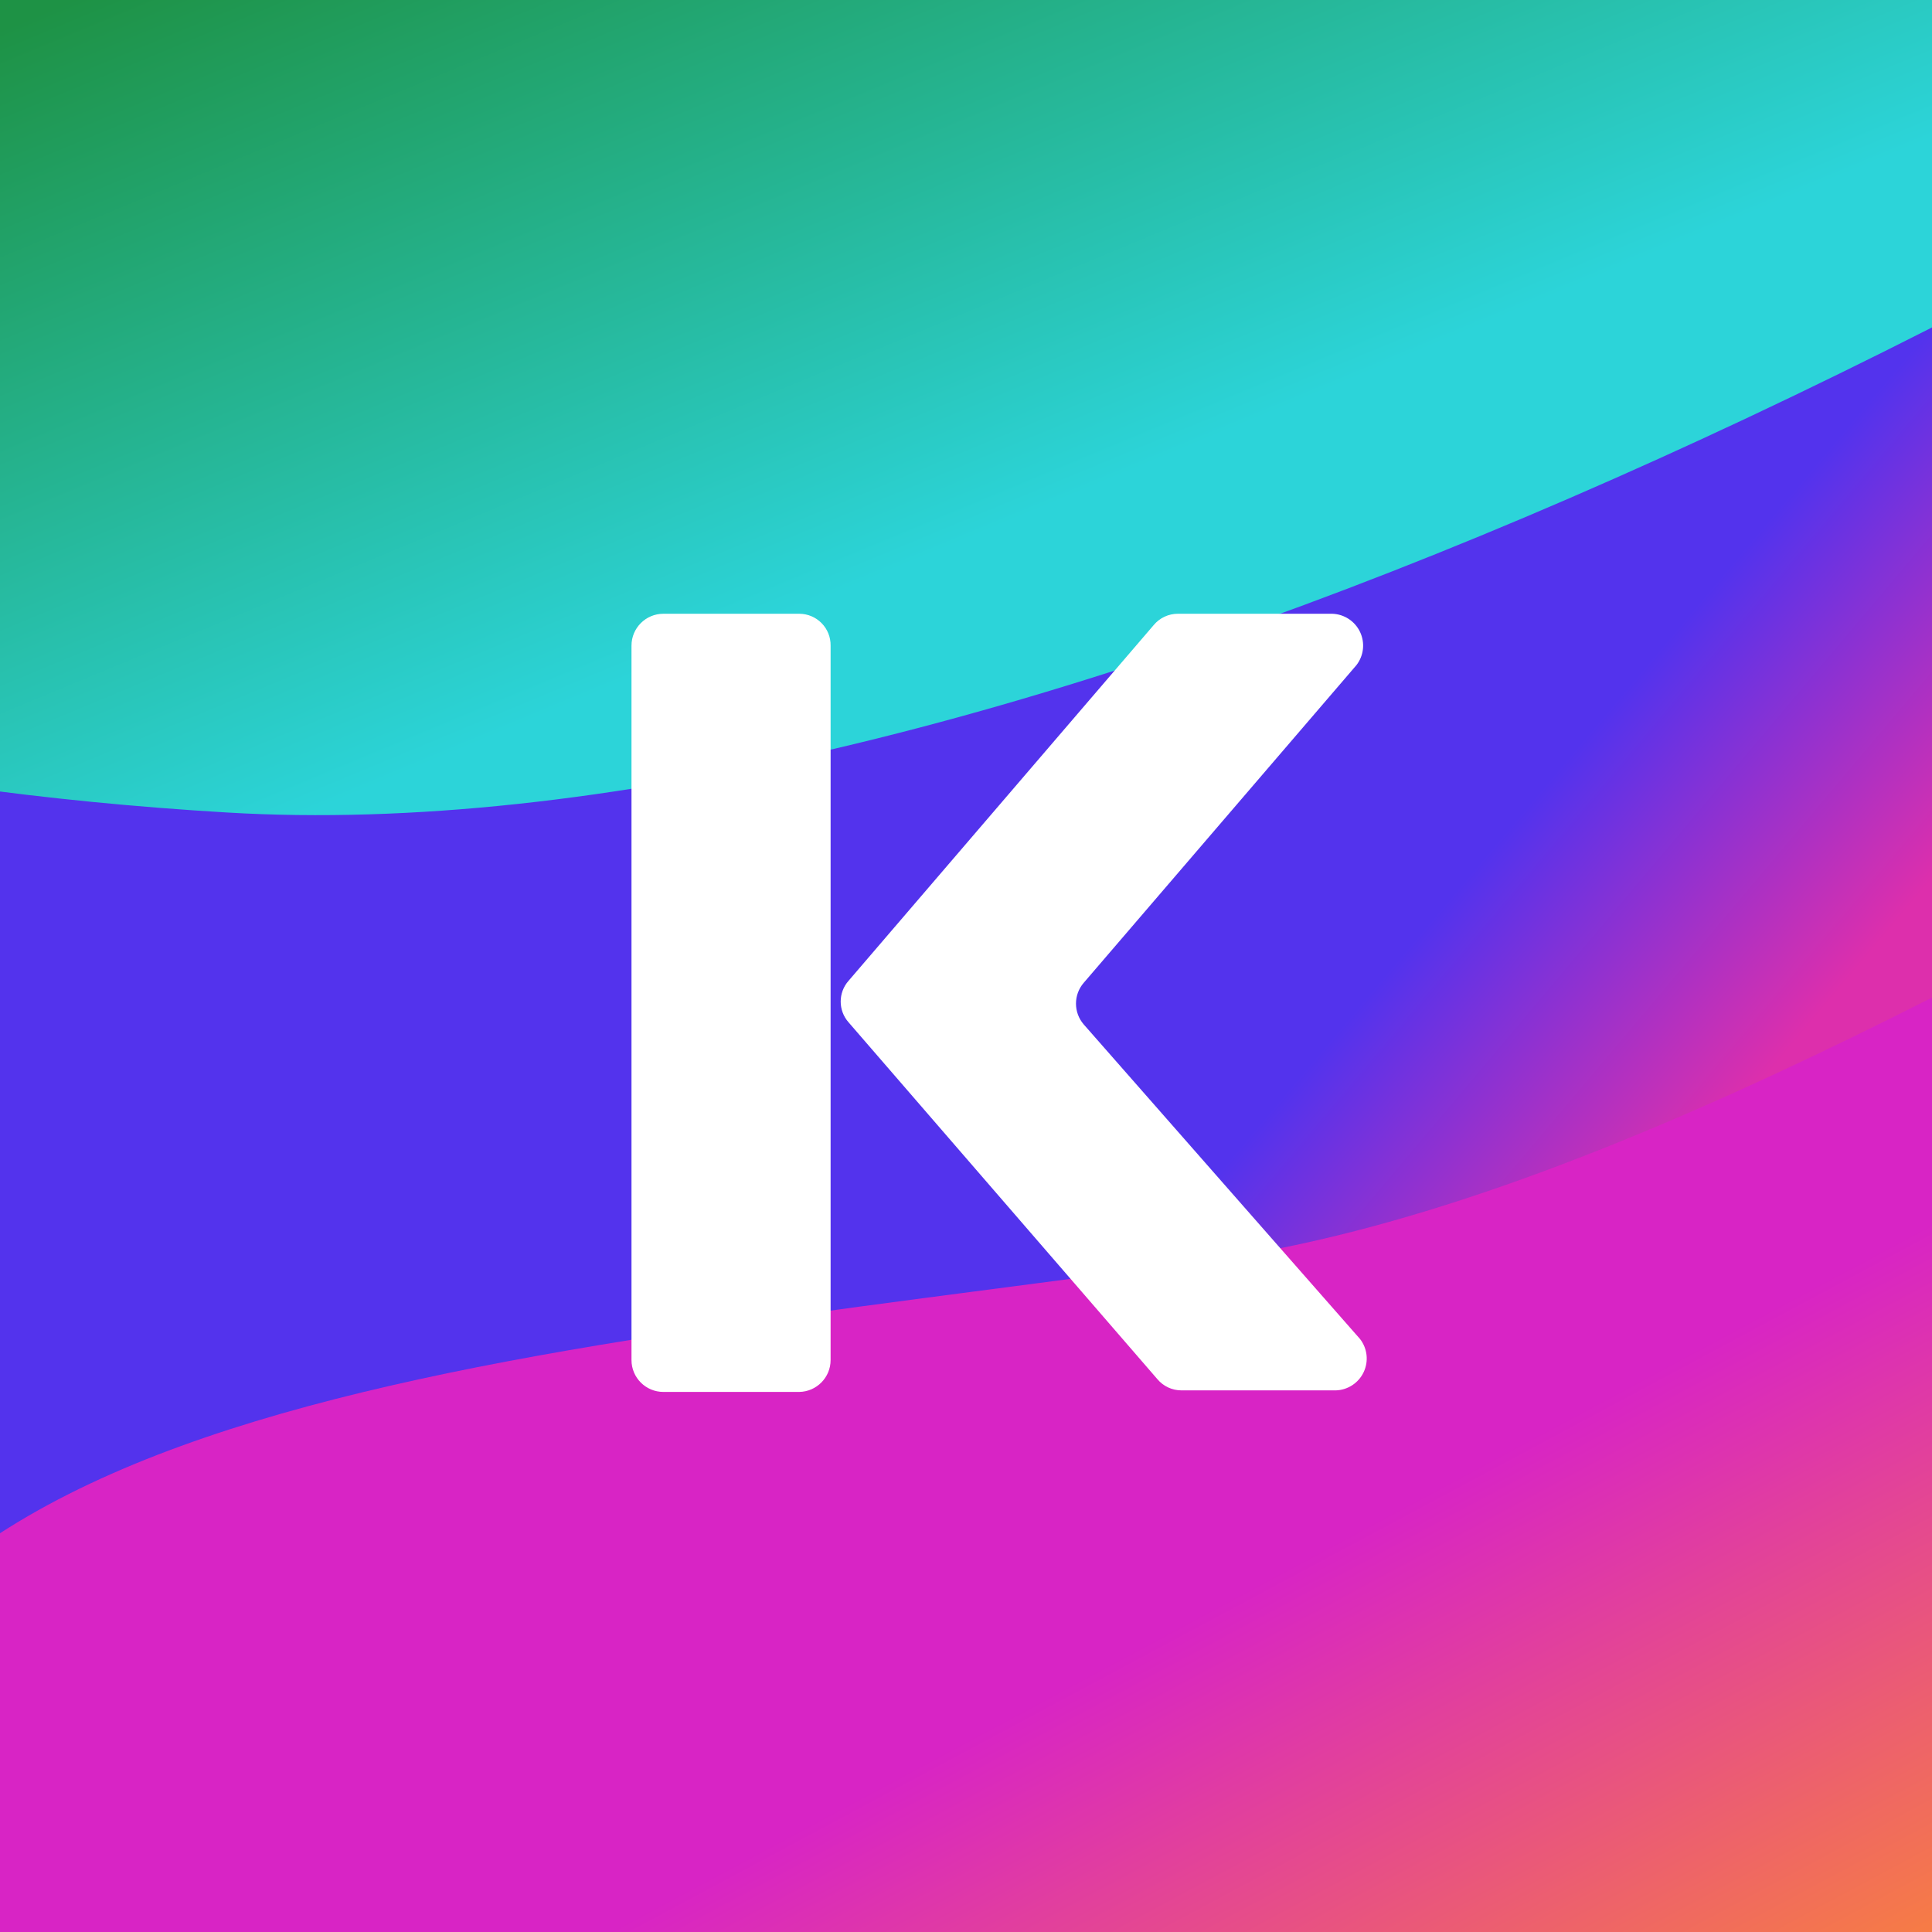
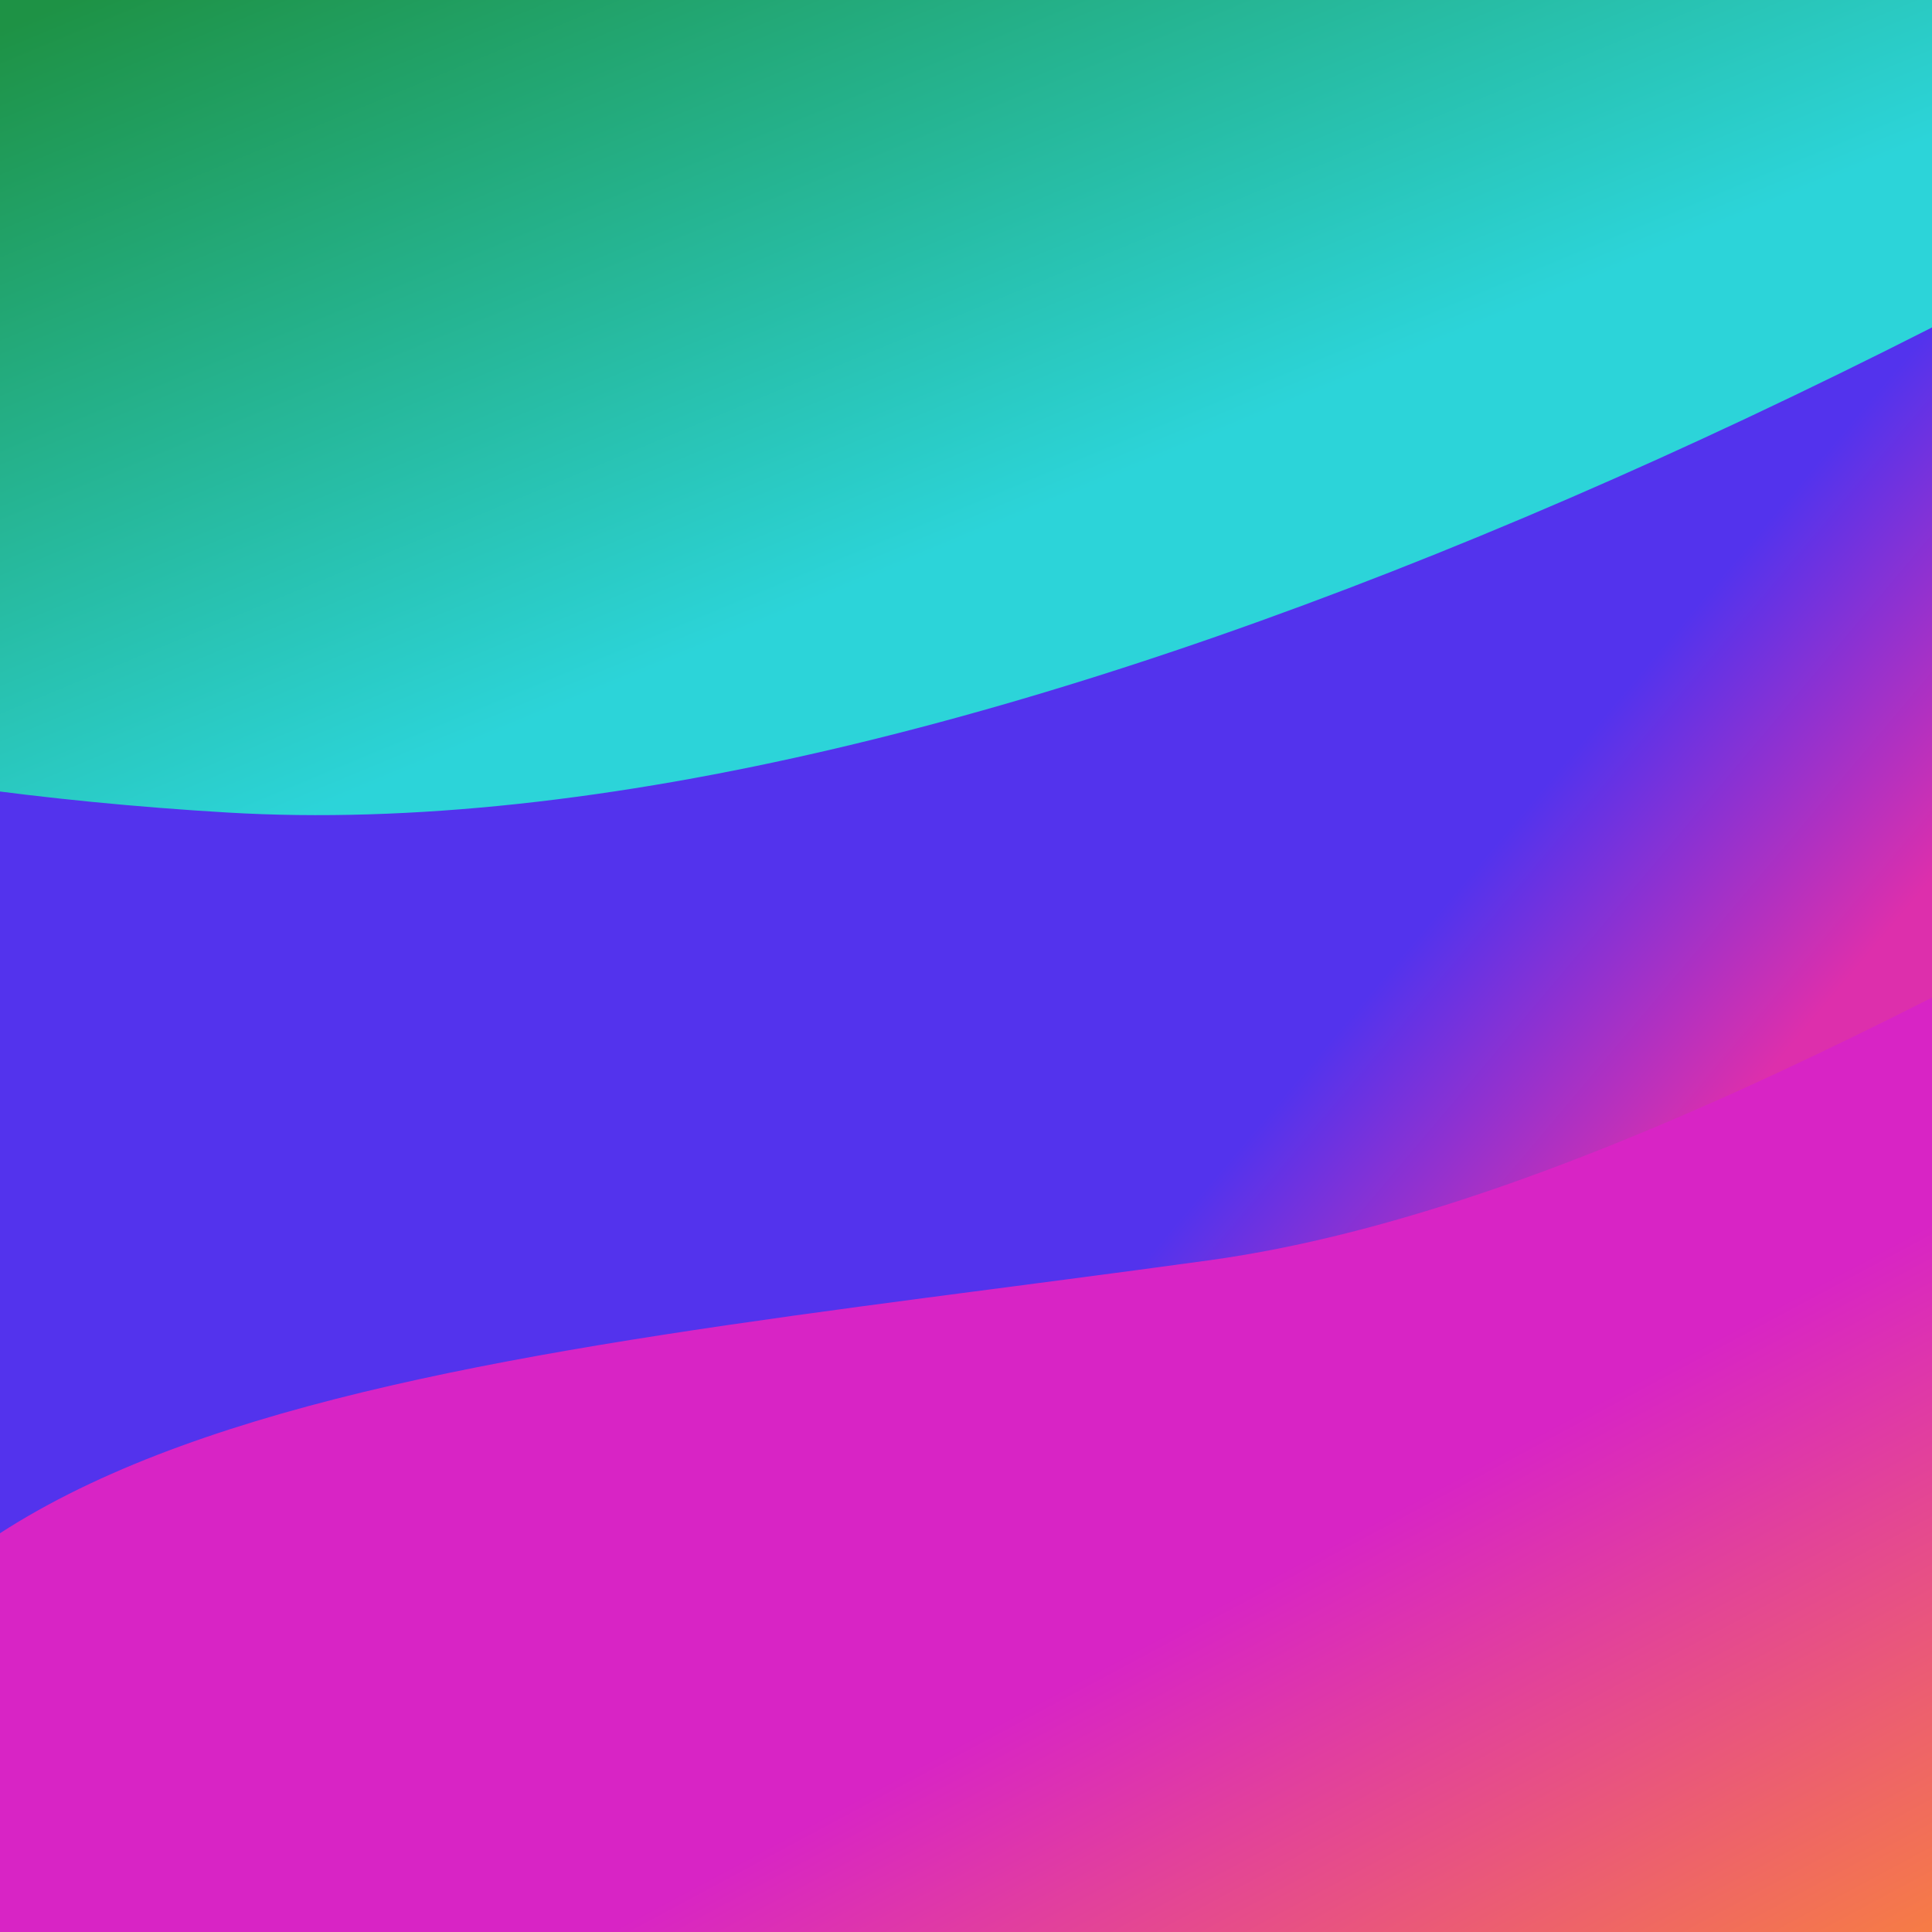
<svg xmlns="http://www.w3.org/2000/svg" width="512" height="512" viewBox="0 0 512 512" fill="none">
  <rect width="512" height="512" fill="#D9D9D9" />
  <g clip-path="url(#clip0_0_1)">
    <rect width="512" height="512" fill="#0E0A1B" />
    <g filter="url(#filter0_f_0_1)">
      <path d="M352.68 481.59C552.11 380.256 741.213 -165.841 668.139 -322.539C595.066 -479.238 435.011 -103.461 235.581 -2.128C36.15 99.206 -145.562 170.665 -72.489 327.364C0.584 484.062 153.249 582.923 352.68 481.59Z" fill="url(#paint0_linear_0_1)" />
    </g>
    <g filter="url(#filter1_f_0_1)">
      <path d="M233.768 751.883C436.688 723.949 799.562 337.689 798.632 192.965C797.702 48.24 523.31 306.064 320.39 333.999C117.47 361.933 -59.515 370.7 -58.585 515.424C-57.655 660.149 30.849 779.817 233.768 751.883Z" fill="url(#paint1_linear_0_1)" />
    </g>
    <g filter="url(#filter2_f_0_1)">
-       <path d="M60.23 215.326C449.905 238.431 1207.04 -322.077 1231.23 -581.399C1255.41 -840.722 689.031 -478.18 299.356 -501.284C-90.319 -524.389 -427.395 -572.452 -451.579 -313.13C-475.763 -53.808 -329.445 192.222 60.23 215.326Z" fill="url(#paint2_linear_0_1)" />
+       <path d="M60.23 215.326C449.905 238.431 1207.04 -322.077 1231.23 -581.399C1255.41 -840.722 689.031 -478.18 299.356 -501.284C-90.319 -524.389 -427.395 -572.452 -451.579 -313.13C-475.763 -53.808 -329.445 192.222 60.23 215.326" fill="url(#paint2_linear_0_1)" />
    </g>
    <g filter="url(#filter3_d_0_1)">
-       <path d="M211.801 152.652H175.805C171.136 152.652 167.352 156.433 167.352 161.097V350.43C167.352 355.094 171.136 358.875 175.805 358.875H211.801C216.416 358.8 220.119 355.041 220.118 350.43V161.097C220.154 158.87 219.294 156.722 217.73 155.134C216.167 153.546 214.03 152.652 211.801 152.652ZM359.464 166.273C361.415 163.765 361.791 160.375 360.439 157.501C359.086 154.626 356.234 152.753 353.056 152.652H312.152C309.676 152.648 307.327 153.747 305.744 155.649L224.89 249.906C222.093 253.053 222.093 257.792 224.89 260.939L306.698 355.469C308.281 357.371 310.63 358.47 313.106 358.466H354.01C357.188 358.365 360.041 356.492 361.393 353.617C362.745 350.743 362.369 347.353 360.419 344.845L287.2 261.484C284.463 258.315 284.463 253.621 287.2 250.451L359.464 166.273Z" fill="white" />
-     </g>
+       </g>
  </g>
  <defs>
    <filter id="filter0_f_0_1" x="-338.988" y="-610.256" width="1273.16" height="1383.01" filterUnits="userSpaceOnUse" color-interpolation-filters="sRGB">
      <feFlood flood-opacity="0" result="BackgroundImageFix" />
      <feBlend mode="normal" in="SourceGraphic" in2="BackgroundImageFix" result="shape" />
      <feGaussianBlur stdDeviation="125" result="effect1_foregroundBlur_0_1" />
    </filter>
    <filter id="filter1_f_0_1" x="-358.589" y="-150.847" width="1457.22" height="1206.81" filterUnits="userSpaceOnUse" color-interpolation-filters="sRGB">
      <feFlood flood-opacity="0" result="BackgroundImageFix" />
      <feBlend mode="normal" in="SourceGraphic" in2="BackgroundImageFix" result="shape" />
      <feGaussianBlur stdDeviation="150" result="effect1_foregroundBlur_0_1" />
    </filter>
    <filter id="filter2_f_0_1" x="-604.126" y="-825.299" width="1986.1" height="1191.32" filterUnits="userSpaceOnUse" color-interpolation-filters="sRGB">
      <feFlood flood-opacity="0" result="BackgroundImageFix" />
      <feBlend mode="normal" in="SourceGraphic" in2="BackgroundImageFix" result="shape" />
      <feGaussianBlur stdDeviation="75" result="effect1_foregroundBlur_0_1" />
    </filter>
    <filter id="filter3_d_0_1" x="147.352" y="142.652" width="234.844" height="246.222" filterUnits="userSpaceOnUse" color-interpolation-filters="sRGB">
      <feFlood flood-opacity="0" result="BackgroundImageFix" />
      <feColorMatrix in="SourceAlpha" type="matrix" values="0 0 0 0 0 0 0 0 0 0 0 0 0 0 0 0 0 0 127 0" result="hardAlpha" />
      <feOffset dy="10" />
      <feGaussianBlur stdDeviation="10" />
      <feColorMatrix type="matrix" values="0 0 0 0 0.047 0 0 0 0 0.008 0 0 0 0 0.184 0 0 0 0.1 0" />
      <feBlend mode="normal" in2="BackgroundImageFix" result="effect1_dropShadow_0_1" />
      <feBlend mode="normal" in="SourceGraphic" in2="effect1_dropShadow_0_1" result="shape" />
    </filter>
    <linearGradient id="paint0_linear_0_1" x1="-41.44" y1="-21.419" x2="407.538" y2="357.02" gradientUnits="userSpaceOnUse">
      <stop offset="0.839" stop-color="#5333ED" />
      <stop offset="1" stop-color="#DD2FAC" />
    </linearGradient>
    <linearGradient id="paint1_linear_0_1" x1="99.149" y1="244.847" x2="325.361" y2="667.351" gradientUnits="userSpaceOnUse">
      <stop offset="0.552" stop-color="#D824C5" />
      <stop offset="1" stop-color="#FF961F" />
    </linearGradient>
    <linearGradient id="paint2_linear_0_1" x1="-104.059" y1="-740.517" x2="262.211" y2="140.676" gradientUnits="userSpaceOnUse">
      <stop offset="0.766" stop-color="#1E9245" />
      <stop offset="1" stop-color="#2CD4D9" />
    </linearGradient>
    <clipPath id="clip0_0_1">
      <rect width="512" height="512" fill="white" />
    </clipPath>
  </defs>
</svg>